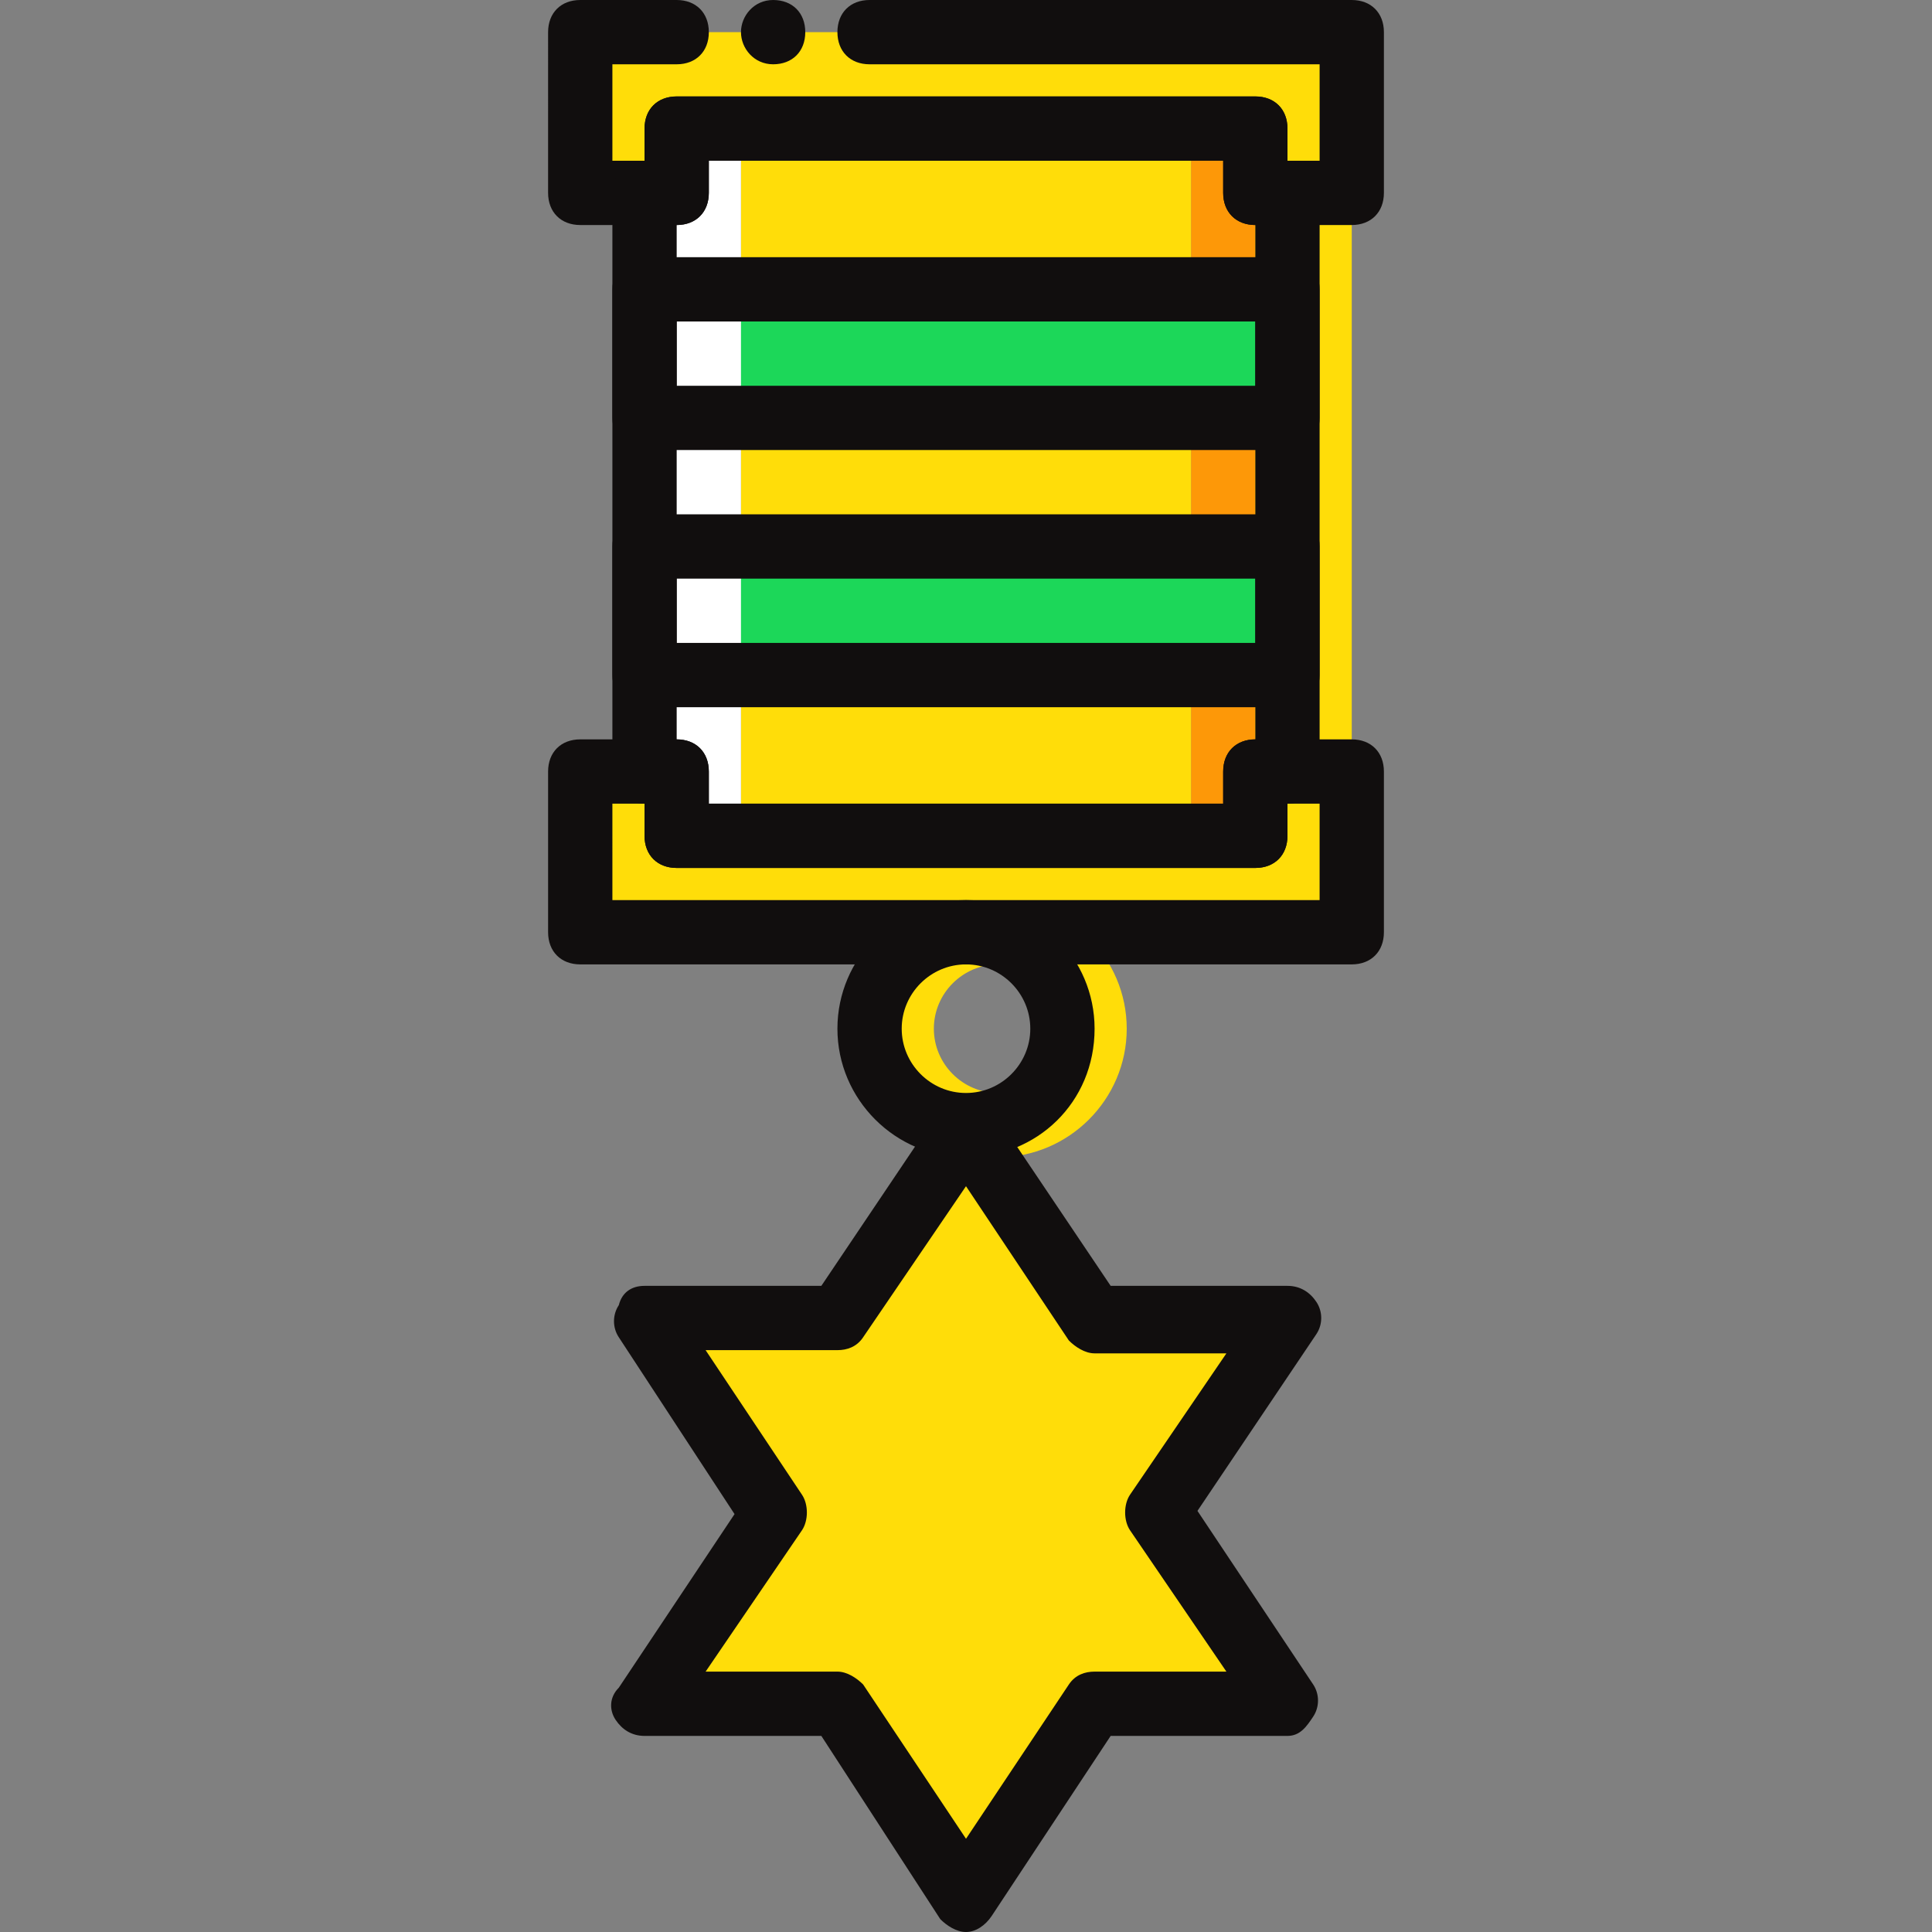
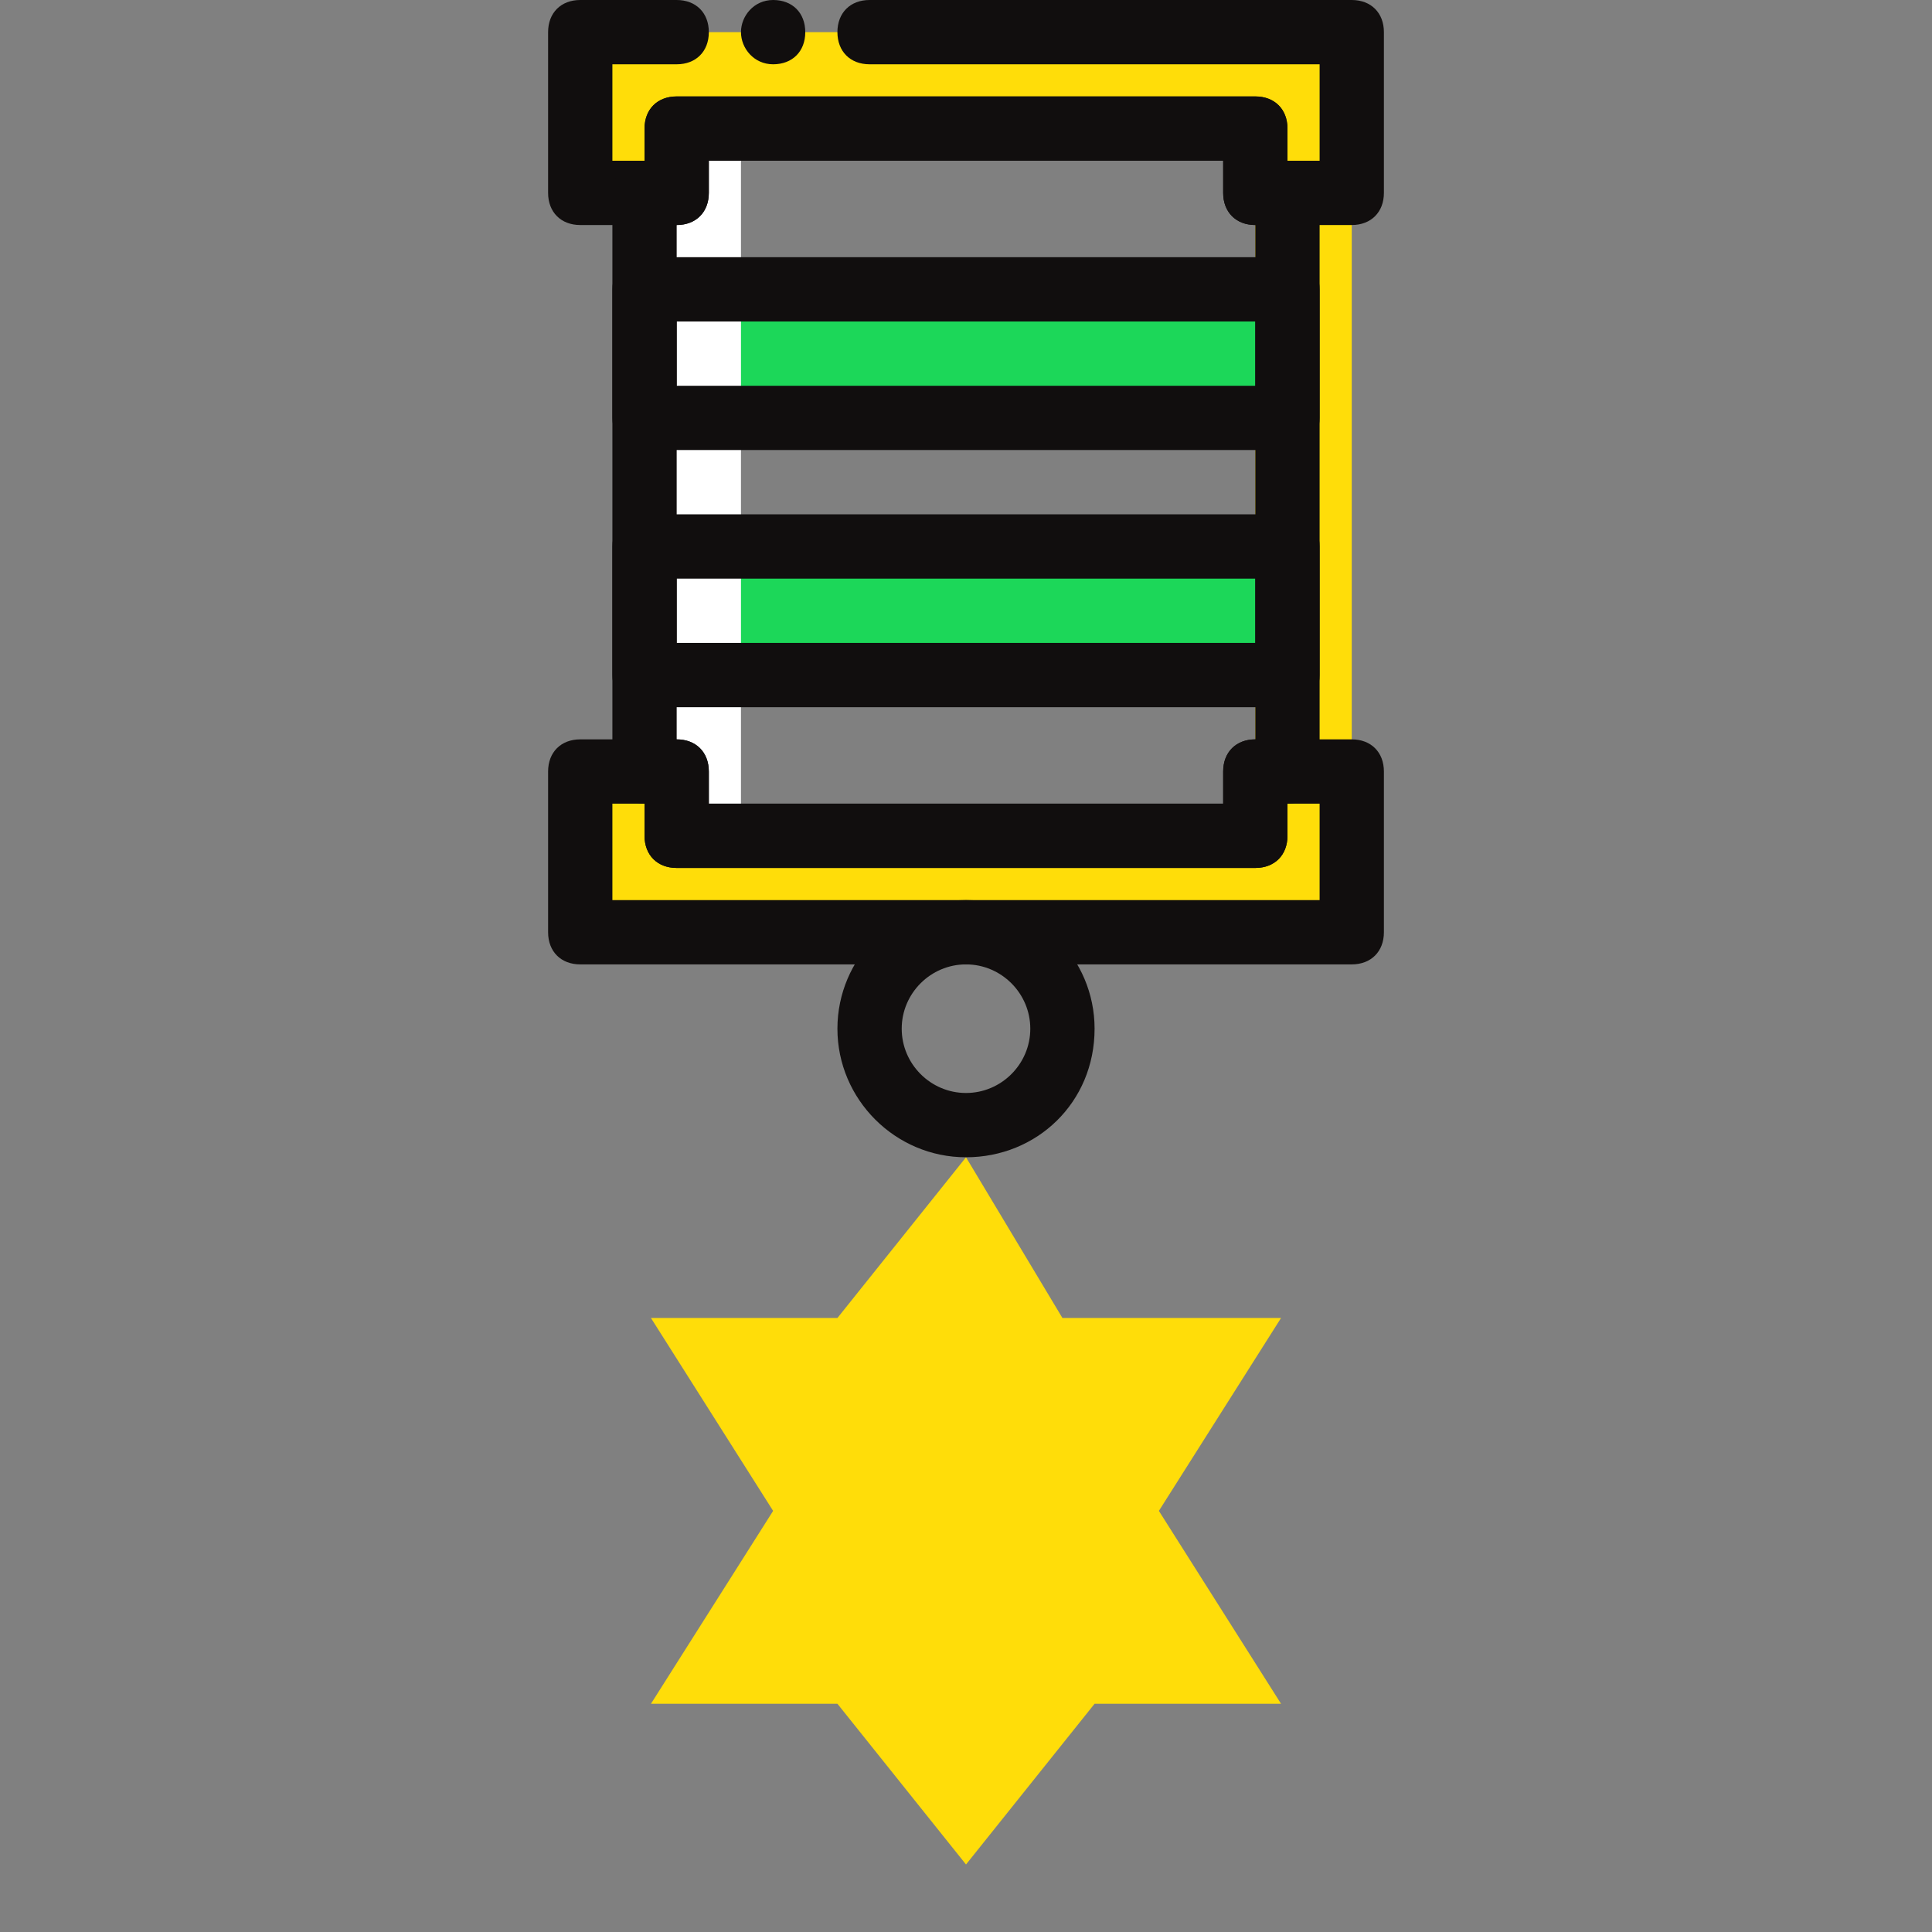
<svg xmlns="http://www.w3.org/2000/svg" height="800px" width="800px" version="1.1" id="Layer_1" viewBox="0 0 512.853 512.853" xml:space="preserve">
  <rect x="0" y="0" width="512.853" height="512.853" fill="#808080" stroke="none" />
  <g transform="translate(1)">
-     <polygon style="fill:#FD9808;" points="332.227,51.2 332.227,34.133 315.16,34.133 315.16,221.867 332.227,221.867 332.227,204.8    340.76,204.8 340.76,51.2  " />
    <g>
      <polygon style="fill:#FFDD09;" points="349.293,51.2 349.293,34.133 332.227,34.133 332.227,221.867 349.293,221.867     349.293,204.8 357.827,204.8 357.827,51.2   " />
-       <polygon style="fill:#FFDD09;" points="195.693,221.867 315.16,221.867 315.16,34.133 195.693,34.133   " />
    </g>
    <g>
      <polygon style="fill:#1CD759;" points="170.093,179.2 340.76,179.2 340.76,145.067 170.093,145.067   " />
      <polygon style="fill:#1CD759;" points="170.093,110.933 340.76,110.933 340.76,76.8 170.093,76.8   " />
    </g>
    <g>
-       <path style="fill:#FFDD09;" d="M263.96,307.2c-18.773,0-34.133-15.36-34.133-34.133s15.36-34.133,34.133-34.133    c18.773,0,34.133,15.36,34.133,34.133S282.733,307.2,263.96,307.2z M263.96,256c-9.387,0-17.067,7.68-17.067,17.067    s7.68,17.067,17.067,17.067c9.387,0,17.067-7.68,17.067-17.067S273.347,256,263.96,256z" />
      <polygon style="fill:#FFDD09;" points="332.227,204.8 332.227,221.867 178.627,221.867 178.627,204.8 153.027,204.8     153.027,247.467 357.827,247.467 357.827,204.8   " />
      <polygon style="fill:#FFDD09;" points="178.627,51.2 178.627,34.133 332.227,34.133 332.227,51.2 357.827,51.2 357.827,8.533     153.027,8.533 153.027,51.2   " />
    </g>
    <polygon style="fill:#FFFFFF;" points="178.627,34.133 178.627,51.2 170.093,51.2 170.093,204.8 178.627,204.8 178.627,221.867    195.693,221.867 195.693,34.133  " />
    <g>
      <path style="fill:#110E0E;" d="M357.827,59.733h-25.6c-5.12,0-8.533-3.413-8.533-8.533v-8.533H187.16V51.2    c0,5.12-3.413,8.533-8.533,8.533h-25.6c-5.12,0-8.533-3.413-8.533-8.533V8.533c0-5.12,3.413-8.533,8.533-8.533h25.6    c5.12,0,8.533,3.413,8.533,8.533s-3.413,8.533-8.533,8.533H161.56v25.6h8.533v-8.533c0-5.12,3.413-8.533,8.533-8.533h153.6    c5.12,0,8.533,3.413,8.533,8.533v8.533h8.533v-25.6H229.827c-5.12,0-8.533-3.413-8.533-8.533S224.707,0,229.827,0h128    c5.12,0,8.533,3.413,8.533,8.533V51.2C366.36,56.32,362.947,59.733,357.827,59.733z" />
      <path style="fill:#110E0E;" d="M212.76,8.533c0-5.12-3.413-8.533-8.533-8.533s-8.533,4.267-8.533,8.533s3.413,8.533,8.533,8.533    S212.76,13.653,212.76,8.533" />
    </g>
    <polygon style="fill:#FFDD09;" points="255.427,307.2 281.027,349.867 339.053,349.867 306.627,401.067 339.053,452.267    289.56,452.267 255.427,494.933 221.293,452.267 171.8,452.267 204.227,401.067 171.8,349.867 221.293,349.867  " />
    <g>
-       <path style="fill:#110E0E;" d="M255.427,512.853c-2.56,0-5.12-1.707-6.827-3.413l-31.573-48.64h-46.933    c-3.413,0-5.973-1.707-7.68-4.267s-1.707-5.973,0.853-8.533l30.72-46.08l-30.72-46.933c-1.707-2.56-1.707-5.973,0-8.533    c0.853-3.413,3.413-5.12,6.827-5.12h46.933L248.6,294.4c1.707-2.56,4.267-4.267,6.827-3.413c2.56,0,5.12,1.707,6.827,3.413    l31.573,46.933h46.933c3.413,0,5.973,1.707,7.68,4.267c1.707,2.56,1.707,5.973,0,8.533l-31.573,46.933l30.72,46.08    c1.707,2.56,1.707,5.973,0,8.533c-1.707,2.56-3.413,5.12-6.827,5.12h-46.933l-31.573,47.787    C260.547,511.147,257.987,512.853,255.427,512.853z M186.307,443.733h34.987c2.56,0,5.12,1.707,6.827,3.413l27.307,40.96    l27.307-40.96c1.707-2.56,4.267-3.413,6.827-3.413h34.987l-25.6-37.547c-1.707-2.56-1.707-6.827,0-9.387l25.6-37.547H289.56    c-2.56,0-5.12-1.707-6.827-3.413l-27.307-40.96l-27.307,40.107c-1.707,2.56-4.267,3.413-6.827,3.413h-34.987l25.6,38.4    c1.707,2.56,1.707,6.827,0,9.387L186.307,443.733z" />
      <path style="fill:#110E0E;" d="M340.76,187.733H170.093c-5.12,0-8.533-3.413-8.533-8.533v-34.133c0-5.12,3.413-8.533,8.533-8.533    H340.76c5.12,0,8.533,3.413,8.533,8.533V179.2C349.293,184.32,345.88,187.733,340.76,187.733z M178.627,170.667h153.6V153.6    h-153.6V170.667z" />
      <path style="fill:#110E0E;" d="M340.76,119.467H170.093c-5.12,0-8.533-3.413-8.533-8.533V76.8c0-5.12,3.413-8.533,8.533-8.533    H340.76c5.12,0,8.533,3.413,8.533,8.533v34.133C349.293,116.053,345.88,119.467,340.76,119.467z M178.627,102.4h153.6V85.333    h-153.6V102.4z" />
      <path style="fill:#110E0E;" d="M357.827,256h-204.8c-5.12,0-8.533-3.413-8.533-8.533V204.8c0-5.12,3.413-8.533,8.533-8.533h25.6    c5.12,0,8.533,3.413,8.533,8.533v8.533h136.533V204.8c0-5.12,3.413-8.533,8.533-8.533h25.6c5.12,0,8.533,3.413,8.533,8.533v42.667    C366.36,252.587,362.947,256,357.827,256z M161.56,238.933h187.733v-25.6h-8.533v8.533c0,5.12-3.413,8.533-8.533,8.533h-153.6    c-5.12,0-8.533-3.413-8.533-8.533v-8.533h-8.533V238.933z" />
      <path style="fill:#110E0E;" d="M332.227,230.4h-153.6c-5.12,0-8.533-3.413-8.533-8.533v-8.533c-5.12,0-8.533-3.413-8.533-8.533    V51.2c0-5.12,3.413-8.533,8.533-8.533v-8.533c0-5.12,3.413-8.533,8.533-8.533h153.6c5.12,0,8.533,3.413,8.533,8.533v8.533    c5.12,0,8.533,3.413,8.533,8.533v153.6c0,5.12-3.413,8.533-8.533,8.533v8.533C340.76,226.987,337.347,230.4,332.227,230.4z     M187.16,213.333h136.533V204.8c0-5.12,3.413-8.533,8.533-8.533V59.733c-5.12,0-8.533-3.413-8.533-8.533v-8.533H187.16V51.2    c0,5.12-3.413,8.533-8.533,8.533v136.533c5.12,0,8.533,3.413,8.533,8.533V213.333z" />
      <path style="fill:#110E0E;" d="M255.427,307.2c-18.773,0-34.133-15.36-34.133-34.133s15.36-34.133,34.133-34.133    s34.133,15.36,34.133,34.133C289.56,292.693,274.2,307.2,255.427,307.2z M255.427,256c-9.387,0-17.067,7.68-17.067,17.067    s7.68,17.067,17.067,17.067c9.387,0,17.067-7.68,17.067-17.067S264.813,256,255.427,256z" />
    </g>
  </g>
</svg>